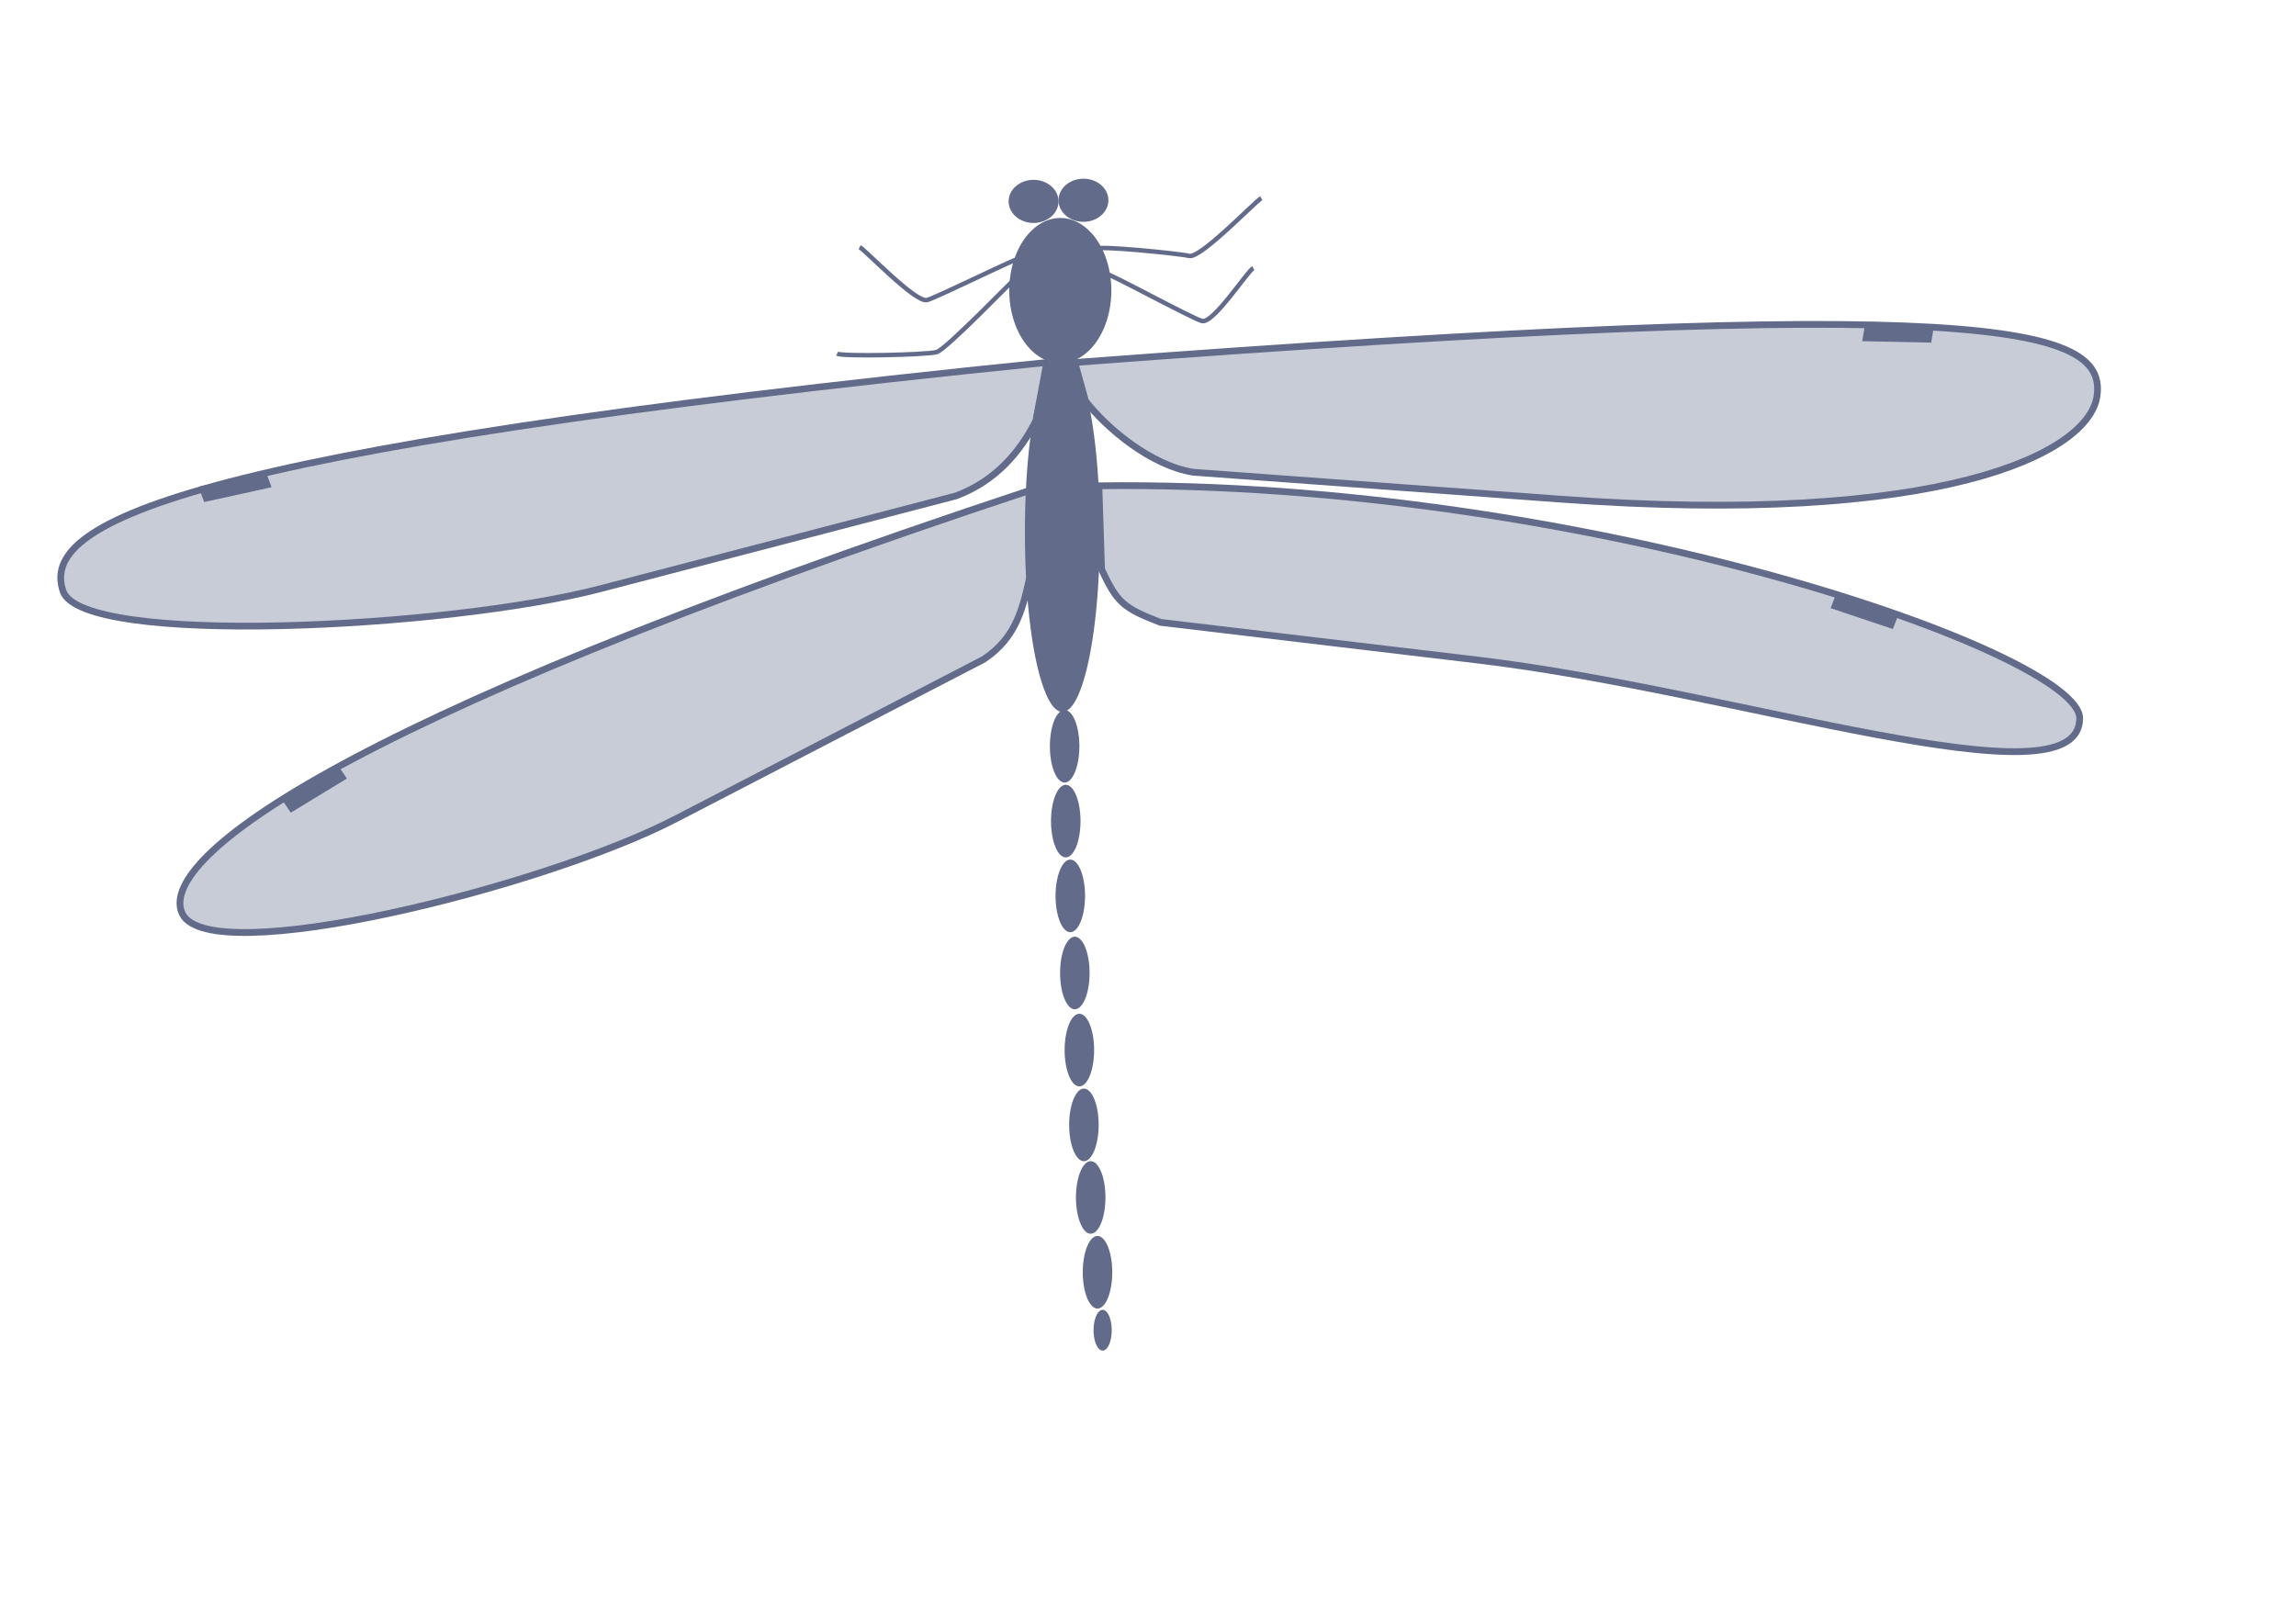
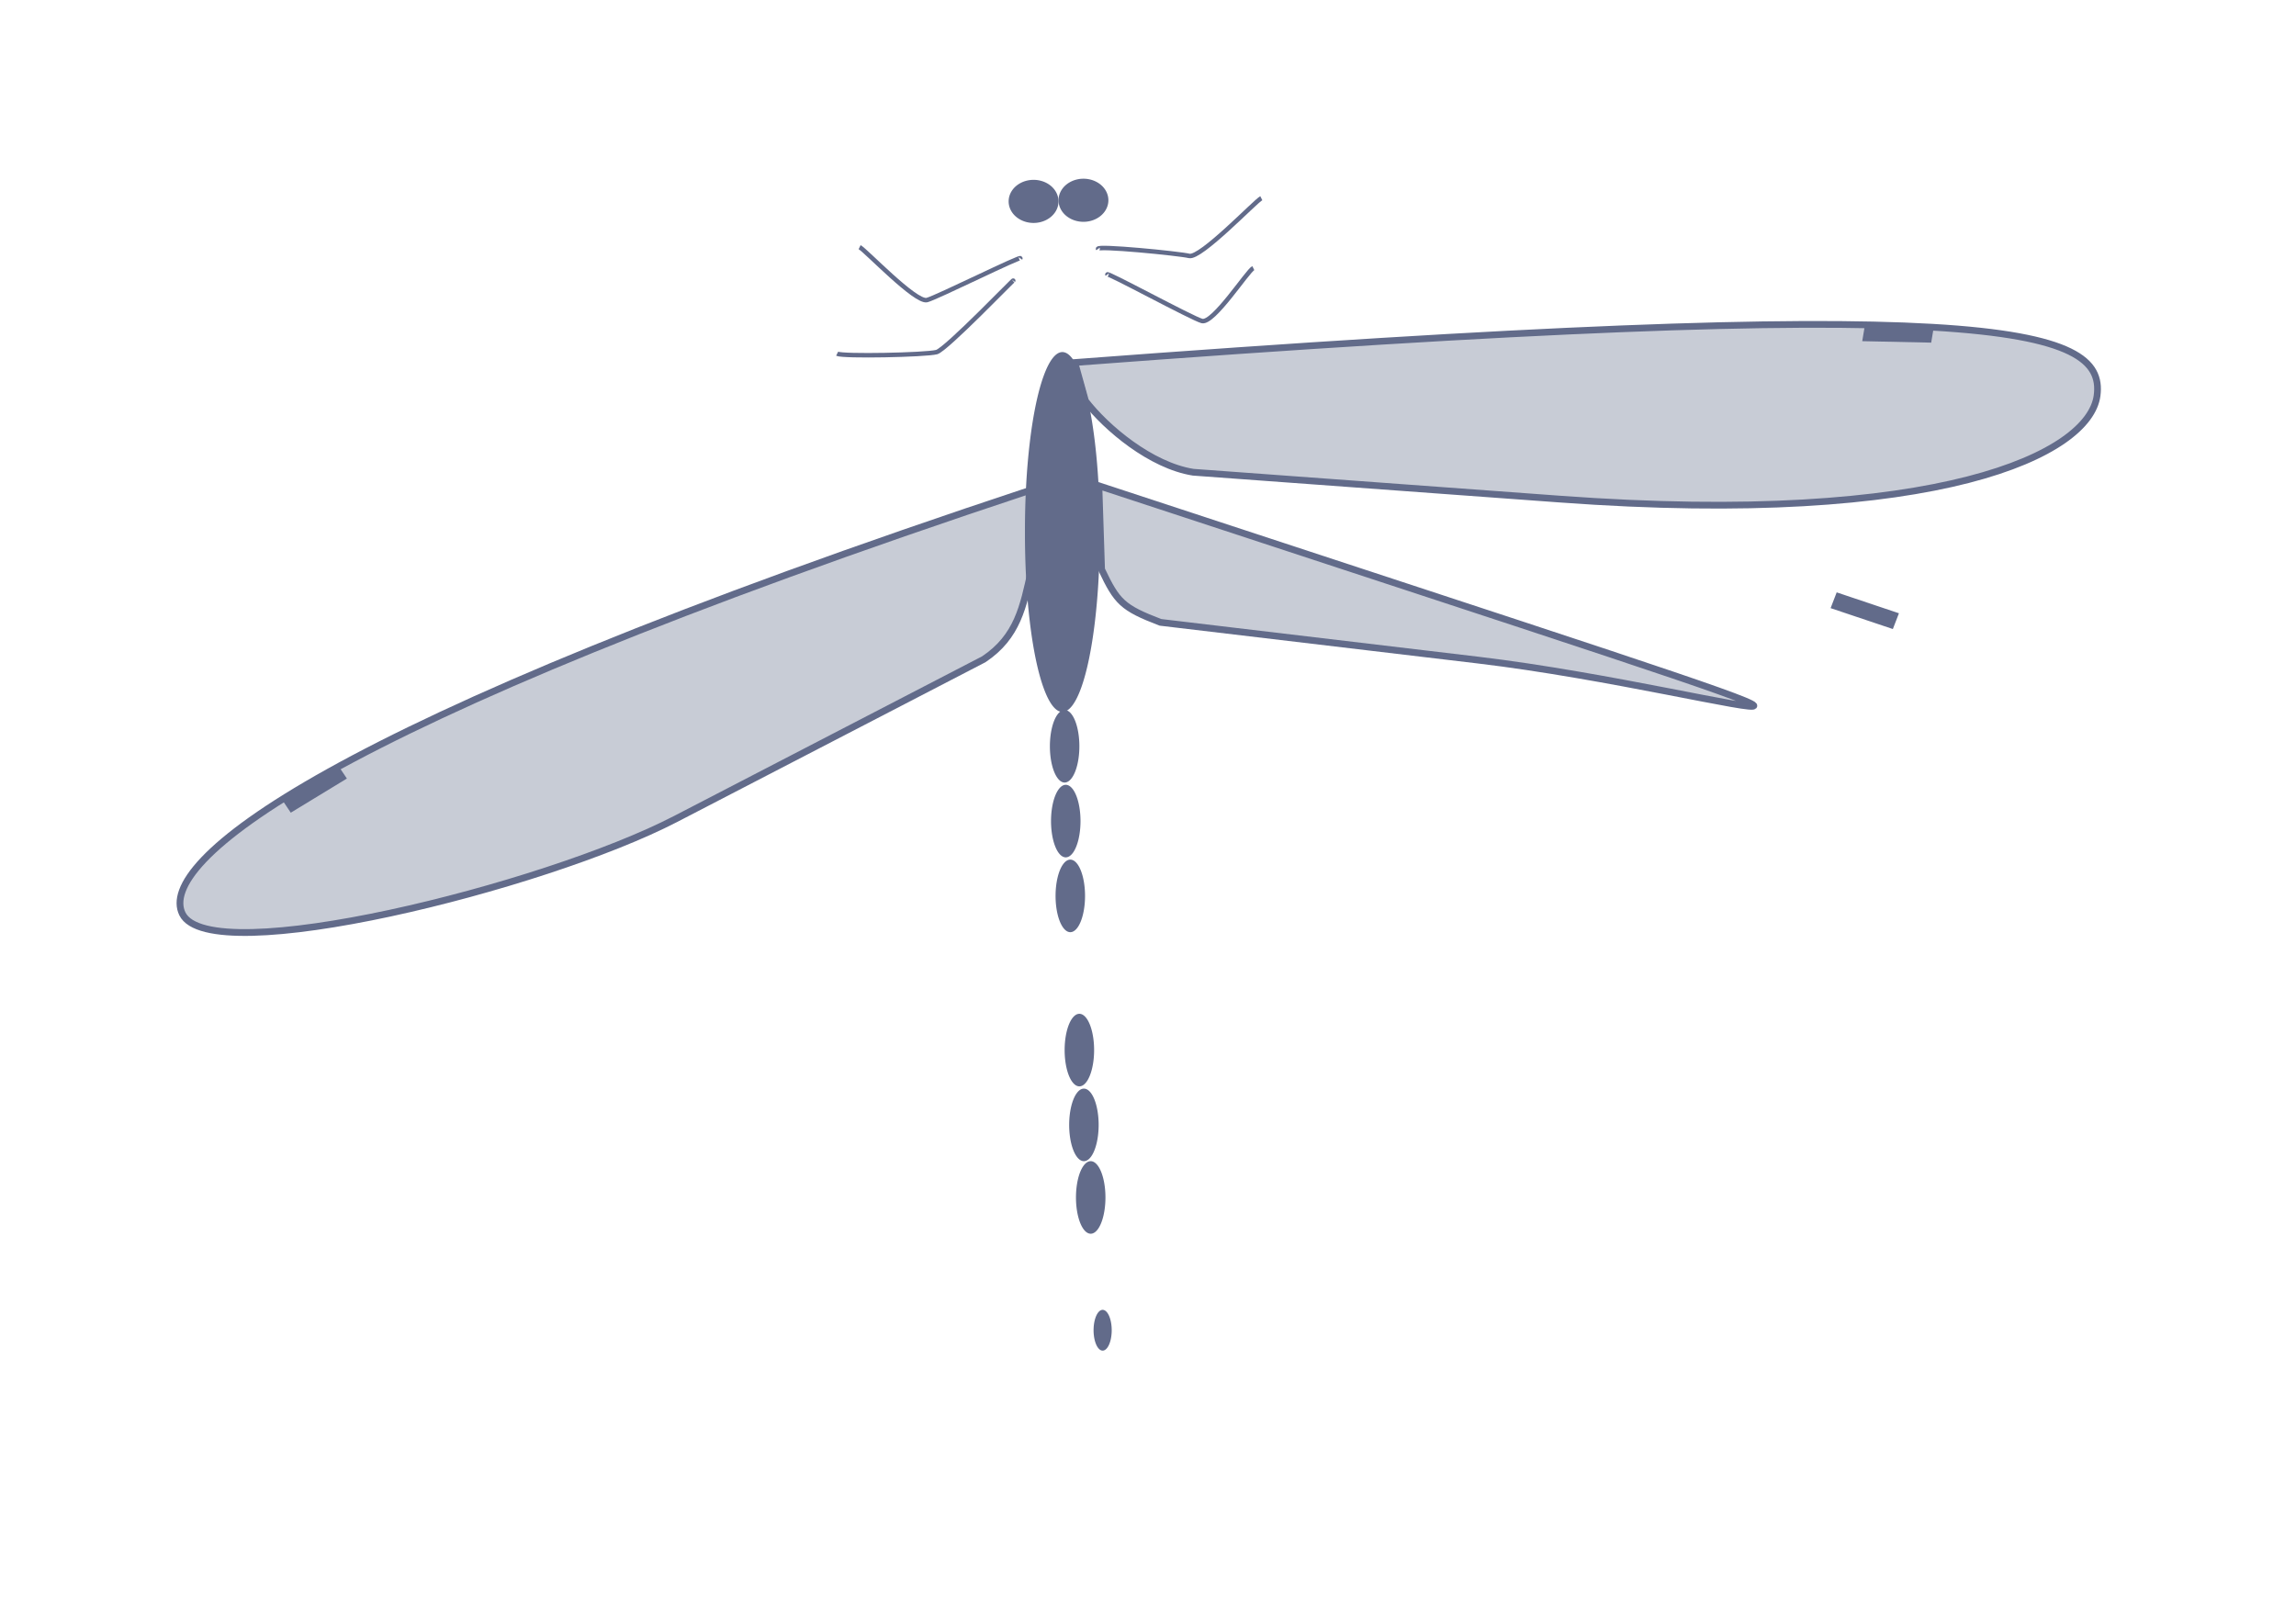
<svg xmlns="http://www.w3.org/2000/svg" xmlns:ns1="http://www.inkscape.org/namespaces/inkscape" xmlns:ns2="http://inkscape.sourceforge.net/DTD/sodipodi-0.dtd" height="419.528pt" id="svg2" ns1:export-filename="/home/red/FamiliarLinux.png" ns1:export-xdpi="90.000000" ns1:export-ydpi="90.000000" ns1:version="0.41" ns2:docbase="/home/red" ns2:docname="Dragonfly.svg" ns2:version="0.32" width="595.276pt">
  <defs id="defs3" />
  <ns2:namedview bordercolor="#666666" borderopacity="1.0" id="base" ns1:current-layer="layer1" ns1:cx="314.82487" ns1:cy="252.03768" ns1:document-units="px" ns1:pageopacity="0.0" ns1:pageshadow="2" ns1:window-height="904" ns1:window-width="1161" ns1:window-x="4" ns1:window-y="19" ns1:zoom="0.98994949" pagecolor="#ffffff" showguides="false" />
  <g id="layer1" ns1:groupmode="layer" ns1:label="Layer 1">
    <g id="g1383" transform="matrix(1.552,0,0,1.552,-192.83,-20.758)">
      <path d="M 308.602 312.678 A 7.576 6.819 0 1 1  293.449,312.678 A 7.576 6.819 0 1 1  308.602 312.678 z" id="path1340" ns2:cx="301.02545" ns2:cy="312.67798" ns2:rx="7.5761442" ns2:ry="6.8185296" ns2:type="arc" style="fill:#626b8a;fill-opacity:1" transform="matrix(0.733,0,0,0.704,133.809,-161.886)" />
-       <path d="M 319.208 339.7 A 9.849 16.162 0 1 1  299.51,339.7 A 9.849 16.162 0 1 1  319.208 339.7 z" id="path1345" ns2:cx="309.35922" ns2:cy="339.69955" ns2:rx="9.8489876" ns2:ry="16.162441" ns2:type="arc" style="fill:#626b8a;fill-opacity:1" transform="matrix(1.154,0,0,1,3.416,-261.602)" />
      <path d="M 319.713 392.985 A 8.334 39.648 0 1 1  303.046,392.985 A 8.334 39.648 0 1 1  319.713 392.985 z" id="path1347" ns2:cx="311.37952" ns2:cy="392.98511" ns2:rx="8.3337584" ns2:ry="39.648487" ns2:type="arc" style="fill:#626b8a;fill-opacity:1" transform="translate(49.495,-261.097)" />
      <path d="M 315.168 439.705 A 3.283 8.081 0 1 1  308.602,439.705 A 3.283 8.081 0 1 1  315.168 439.705 z" id="path1349" ns2:cx="311.88461" ns2:cy="439.70465" ns2:rx="3.2829957" ns2:ry="8.0812206" ns2:type="arc" style="fill:#626b8a;fill-opacity:1" transform="translate(49.495,-260.087)" />
      <path d="M 315.168 439.705 A 3.283 8.081 0 1 1  308.602,439.705 A 3.283 8.081 0 1 1  315.168 439.705 z" id="path1351" ns2:cx="311.88461" ns2:cy="439.70465" ns2:rx="3.2829957" ns2:ry="8.0812206" ns2:type="arc" style="fill:#626b8a;fill-opacity:1" transform="translate(49.747,-243.419)" />
      <path d="M 315.168 439.705 A 3.283 8.081 0 1 1  308.602,439.705 A 3.283 8.081 0 1 1  315.168 439.705 z" id="path1353" ns2:cx="311.88461" ns2:cy="439.70465" ns2:rx="3.2829957" ns2:ry="8.0812206" ns2:type="arc" style="fill:#626b8a;fill-opacity:1" transform="translate(50.758,-226.752)" />
-       <path d="M 315.168 439.705 A 3.283 8.081 0 1 1  308.602,439.705 A 3.283 8.081 0 1 1  315.168 439.705 z" id="path1355" ns2:cx="311.88461" ns2:cy="439.70465" ns2:rx="3.2829957" ns2:ry="8.0812206" ns2:type="arc" style="fill:#626b8a;fill-opacity:1" transform="translate(51.768,-209.579)" />
      <path d="M 315.168 439.705 A 3.283 8.081 0 1 1  308.602,439.705 A 3.283 8.081 0 1 1  315.168 439.705 z" id="path1357" ns2:cx="311.88461" ns2:cy="439.70465" ns2:rx="3.2829957" ns2:ry="8.0812206" ns2:type="arc" style="fill:#626b8a;fill-opacity:1" transform="translate(52.778,-192.406)" />
      <path d="M 315.168 439.705 A 3.283 8.081 0 1 1  308.602,439.705 A 3.283 8.081 0 1 1  315.168 439.705 z" id="path1359" ns2:cx="311.88461" ns2:cy="439.70465" ns2:rx="3.2829957" ns2:ry="8.0812206" ns2:type="arc" style="fill:#626b8a;fill-opacity:1" transform="translate(53.788,-175.739)" />
      <path d="M 315.168 439.705 A 3.283 8.081 0 1 1  308.602,439.705 A 3.283 8.081 0 1 1  315.168 439.705 z" id="path1361" ns2:cx="311.88461" ns2:cy="439.70465" ns2:rx="3.2829957" ns2:ry="8.0812206" ns2:type="arc" style="fill:#626b8a;fill-opacity:1" transform="translate(55.303,-159.576)" />
-       <path d="M 315.168 439.705 A 3.283 8.081 0 1 1  308.602,439.705 A 3.283 8.081 0 1 1  315.168 439.705 z" id="path1363" ns2:cx="311.88461" ns2:cy="439.70465" ns2:rx="3.2829957" ns2:ry="8.0812206" ns2:type="arc" style="fill:#626b8a;fill-opacity:1" transform="translate(56.819,-142.909)" />
-       <path d="M 357.394,94.121 C 161.088,113.998 133.292,130.323 138.294,145.068 C 142.499,157.461 224.027,153.382 257.95,144.527 L 337.144,123.853 C 346.087,120.557 351.603,113.865 354.993,107.054 L 357.394,94.121 z " id="path2924" ns2:nodetypes="cszccc" style="fill:#626b8a;fill-opacity:0.345;fill-rule:evenodd;stroke:#626b8a;stroke-width:1.5px;stroke-linecap:butt;stroke-linejoin:miter;stroke-opacity:1" />
-       <rect height="2.626" id="rect2926" style="fill:#626b8a;fill-opacity:1;stroke:#626b8a;stroke-opacity:1" transform="matrix(0.977,-0.215,0.352,0.936,0,0)" width="14.358" x="116.434" y="157.281" />
      <path d="M 354.059,122.474 C 194.259,175.4 159.346,205.704 164.874,216.957 C 171.041,229.51 245.336,211.049 274.736,195.812 L 343.369,160.242 C 350.927,155.204 352.171,148.398 353.919,140.582 L 354.059,122.474 z " id="path1369" ns2:nodetypes="cszccc" style="fill:#626b8a;fill-opacity:0.345;fill-rule:evenodd;stroke:#626b8a;stroke-width:1.508px;stroke-linecap:butt;stroke-linejoin:miter;stroke-opacity:1" />
      <rect height="2.769" id="rect2152" style="fill:#626b8a;fill-opacity:1;stroke:#626b8a;stroke-opacity:1" transform="matrix(0.854,-0.52,0.557,0.83,0,0)" width="13.633" x="49.167" y="261.459" />
      <g id="g2916" transform="matrix(-0.975,0.221,0.221,0.975,581.757,-316.62)">
-         <path d="M 304.44,380.441 C 198.865,402.966 99.497,465.147 102.782,479.302 C 107.305,498.794 175.565,456.548 230.638,436.994 L 297.784,413.153 C 305.342,408.115 306.223,406.57 307.972,398.754 L 304.44,380.441 z " id="path2918" ns2:nodetypes="cszccc" style="fill:#626b8a;fill-opacity:0.345;fill-rule:evenodd;stroke:#626b8a;stroke-width:1.508px;stroke-linecap:butt;stroke-linejoin:miter;stroke-opacity:1" />
+         <path d="M 304.44,380.441 C 107.305,498.794 175.565,456.548 230.638,436.994 L 297.784,413.153 C 305.342,408.115 306.223,406.57 307.972,398.754 L 304.44,380.441 z " id="path2918" ns2:nodetypes="cszccc" style="fill:#626b8a;fill-opacity:0.345;fill-rule:evenodd;stroke:#626b8a;stroke-width:1.508px;stroke-linecap:butt;stroke-linejoin:miter;stroke-opacity:1" />
        <rect height="2.769" id="rect2920" style="fill:#626b8a;fill-opacity:1;stroke:#626b8a;stroke-opacity:1" transform="matrix(0.854,-0.52,0.557,0.83,0,0)" width="13.633" x="-135.387" y="454.582" />
      </g>
      <path d="M 363.648,94.131 C 567.223,78.756 593.388,86.081 591.342,101.516 C 589.621,114.49 556.385,130.763 471.712,124.559 L 390.012,118.573 C 380.6,117.074 370.676,108.723 366.028,102.699 L 363.648,94.131 z " id="path2930" ns2:nodetypes="cszccc" style="fill:#626b8a;fill-opacity:0.345;fill-rule:evenodd;stroke:#626b8a;stroke-width:1.5px;stroke-linecap:butt;stroke-linejoin:miter;stroke-opacity:1" />
      <rect height="2.626" id="rect2932" style="fill:#626b8a;fill-opacity:1;stroke:#626b8a;stroke-opacity:1" transform="matrix(-1,-2.129447e-2,-0.164,0.986,0,0)" width="14.358" x="-566.806" y="75.599" />
      <path d="M 351.515,70.934 C 352.122,70.104 332.825,79.692 330.714,80.219 C 328.157,80.859 317.015,69.084 315.714,68.434" id="path2938" ns2:nodetypes="ccc" style="fill:none;fill-opacity:0.75;fill-rule:evenodd;stroke:#626b8a;stroke-width:1px;stroke-linecap:butt;stroke-linejoin:miter;stroke-opacity:1" />
      <path d="M 349.931,75.89 C 350.537,75.061 334.961,91.286 332.85,91.814 C 330.292,92.453 312.008,92.822 310.707,92.171" id="path4456" ns2:nodetypes="ccc" style="fill:none;fill-opacity:0.75;fill-rule:evenodd;stroke:#626b8a;stroke-width:1px;stroke-linecap:butt;stroke-linejoin:miter;stroke-opacity:1" />
      <path d="M 370.902,74.528 C 370.296,73.698 389.862,84.357 391.973,84.885 C 394.531,85.524 402.101,73.75 403.402,73.099" id="path4458" ns2:nodetypes="ccc" style="fill:none;fill-opacity:0.75;fill-rule:evenodd;stroke:#626b8a;stroke-width:1px;stroke-linecap:butt;stroke-linejoin:miter;stroke-opacity:1" />
      <path d="M 368.818,68.834 C 368.212,68.005 387.003,69.858 389.114,70.385 C 391.671,71.025 403.884,58.179 405.185,57.528" id="path4460" ns2:nodetypes="ccc" style="fill:none;fill-opacity:0.75;fill-rule:evenodd;stroke:#626b8a;stroke-width:1px;stroke-linecap:butt;stroke-linejoin:miter;stroke-opacity:1" />
      <path d="M 315.168 439.705 A 3.283 8.081 0 1 1  308.602,439.705 A 3.283 8.081 0 1 1  315.168 439.705 z" id="path5978" ns2:cx="311.88461" ns2:cy="439.70465" ns2:rx="3.2829957" ns2:ry="8.0812206" ns2:type="arc" style="fill:#626b8a;fill-opacity:1" transform="matrix(0.615,0,0,0.562,178.037,62.594)" />
      <path d="M 308.602 312.678 A 7.576 6.819 0 1 1  293.449,312.678 A 7.576 6.819 0 1 1  308.602 312.678 z" id="path5980" ns2:cx="301.02545" ns2:cy="312.67798" ns2:rx="7.5761442" ns2:ry="6.8185296" ns2:type="arc" style="fill:#626b8a;fill-opacity:1" transform="matrix(0.733,0,0,0.704,144.921,-162.138)" />
    </g>
  </g>
</svg>